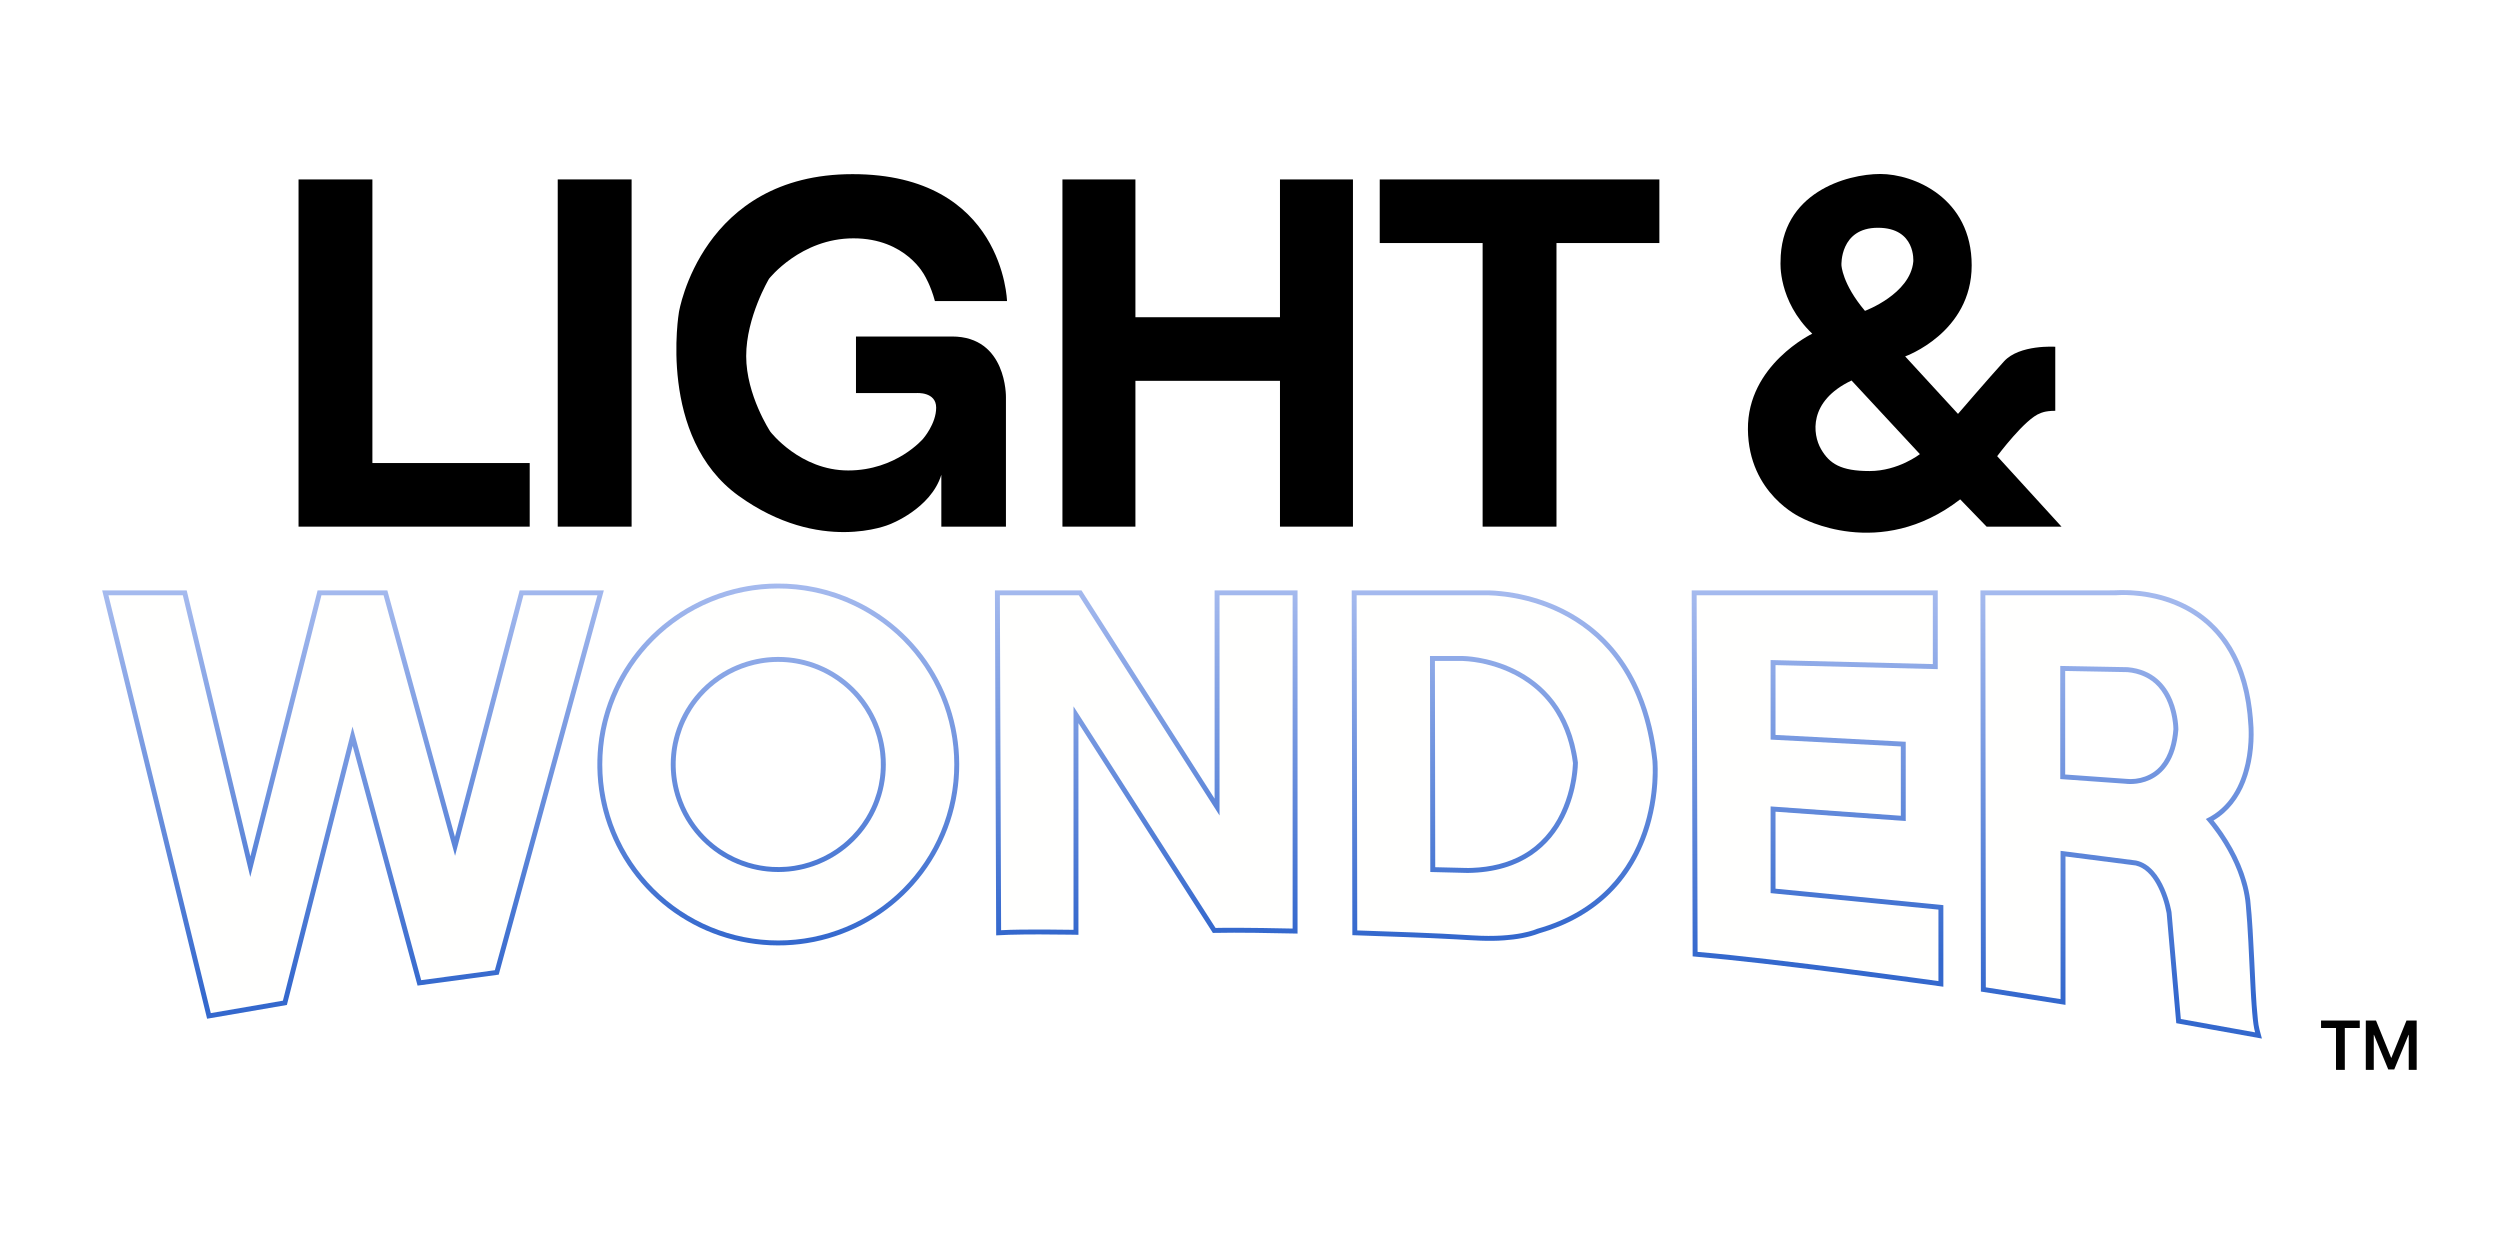
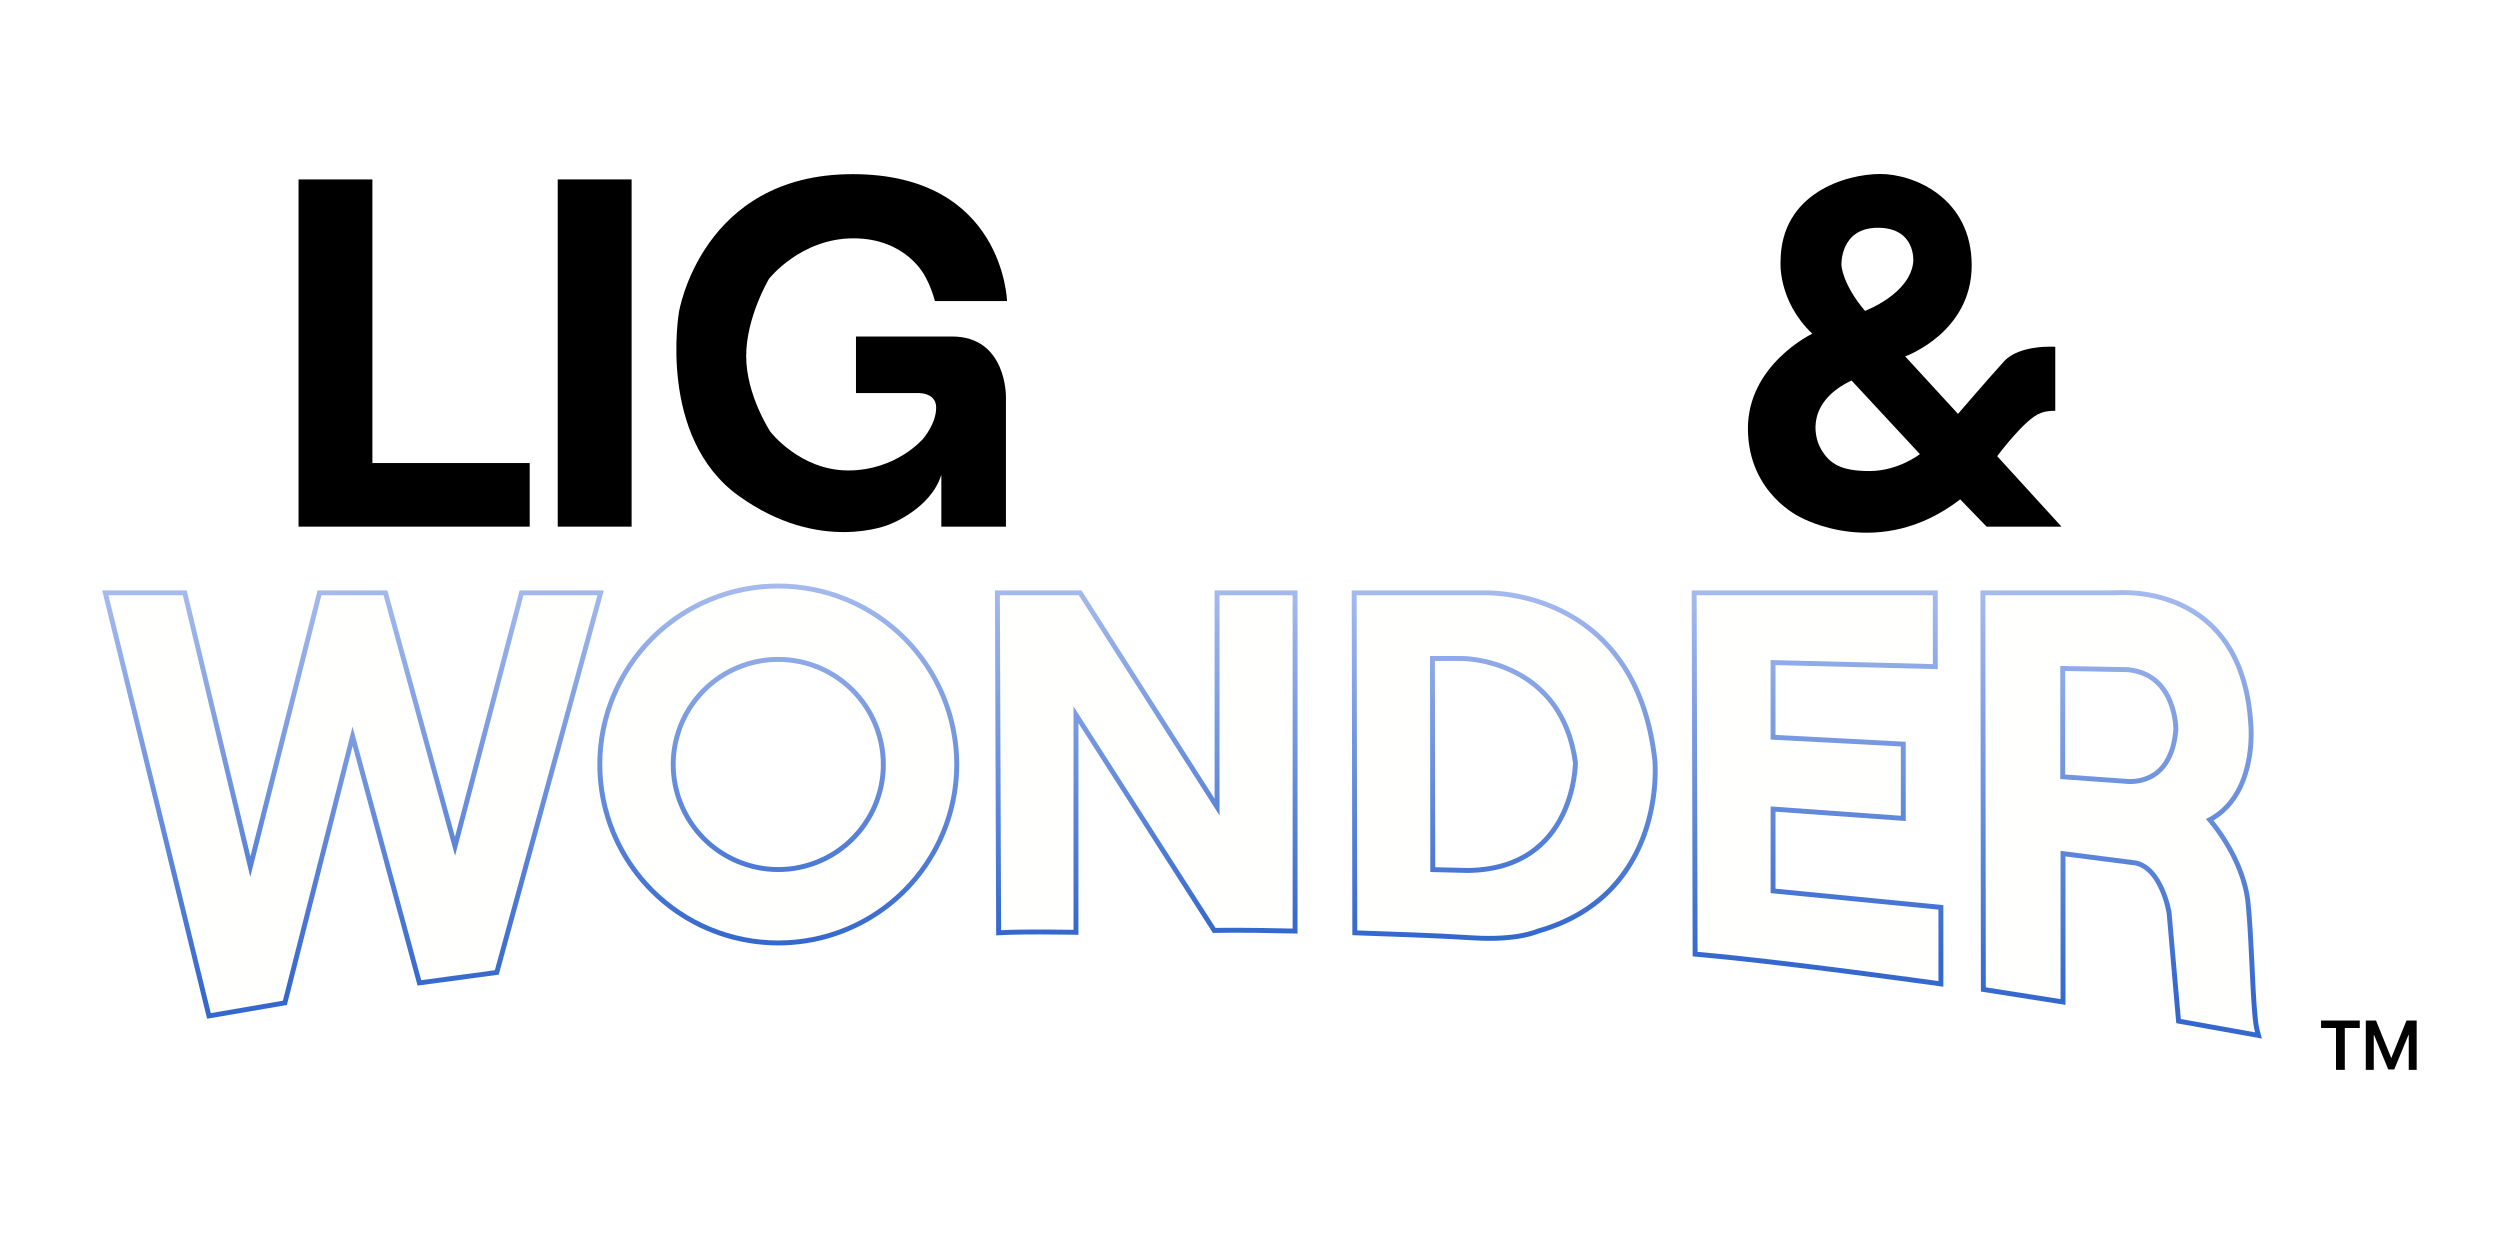
<svg xmlns="http://www.w3.org/2000/svg" width="120" height="60" viewBox="0 0 120 60" fill="none">
  <g filter="url(#filter0_f_15519_309600)">
    <path d="M5.206 28.574H8.776L12.013 42.095L15.429 28.574H18.412L21.843 41.08L25.125 28.574H28.676L23.753 46.57L20.217 47.047L16.921 34.875L13.579 48.032L10.118 48.629L5.206 28.574Z" fill="#305FFA" fill-opacity="0.875" />
    <path fill-rule="evenodd" clip-rule="evenodd" d="M37.358 28.246C35.117 28.246 32.968 29.136 31.384 30.72C29.799 32.305 28.909 34.454 28.909 36.694C28.909 38.935 29.799 41.084 31.384 42.668C32.968 44.253 35.117 45.143 37.358 45.143C38.467 45.143 39.566 44.924 40.591 44.5C41.616 44.075 42.547 43.453 43.332 42.668C44.116 41.884 44.739 40.952 45.163 39.927C45.588 38.902 45.806 37.804 45.806 36.694C45.806 35.585 45.588 34.486 45.163 33.461C44.739 32.436 44.116 31.505 43.332 30.72C42.547 29.936 41.616 29.314 40.591 28.889C39.566 28.464 38.467 28.246 37.358 28.246ZM37.327 31.533C37.337 31.533 37.347 31.533 37.358 31.533C38.035 31.533 38.707 31.666 39.333 31.926C39.959 32.185 40.528 32.565 41.007 33.045C41.487 33.524 41.867 34.093 42.126 34.719C42.386 35.345 42.519 36.017 42.519 36.694C42.519 37.372 42.386 38.043 42.126 38.669C41.867 39.296 41.487 39.865 41.007 40.344C40.528 40.823 39.959 41.203 39.333 41.463C38.707 41.722 38.035 41.856 37.358 41.856C35.989 41.856 34.676 41.312 33.708 40.344C32.74 39.376 32.196 38.063 32.196 36.694C32.196 35.331 32.736 34.023 33.697 33.055C34.658 32.088 35.963 31.541 37.327 31.533Z" fill="#305FFA" fill-opacity="0.875" />
    <path d="M47.994 28.574H51.783L58.538 39.144V28.574H62.046V44.571C62.046 44.571 59.48 44.511 58.346 44.541L51.529 33.905V44.631C51.529 44.631 49.107 44.587 48.053 44.65L47.994 28.574Z" fill="#305FFA" fill-opacity="0.875" />
-     <path d="M71.256 28.572C71.203 28.572 71.175 28.574 71.175 28.574H65.119L65.148 44.66C67.073 44.735 68.565 44.764 70.698 44.899C72.831 45.033 73.769 44.586 73.769 44.586C79.929 42.856 79.317 36.506 79.317 36.506C78.447 28.733 72.052 28.563 71.256 28.572ZM68.639 31.488H70.205C70.205 31.488 75.069 31.503 75.74 36.605C75.74 36.605 75.745 41.841 70.444 41.901L68.654 41.856L68.639 31.488Z" fill="#305FFA" fill-opacity="0.875" />
    <path d="M81.439 28.574H92.776V31.876L84.989 31.682V35.501L91.24 35.829V39.156L84.989 38.708V42.87L93.045 43.661V47.092C93.045 47.092 85.467 46.033 81.484 45.69L81.439 28.574Z" fill="#305FFA" fill-opacity="0.875" />
    <path d="M101.82 28.561C101.656 28.564 101.562 28.574 101.562 28.574H95.297L95.319 47.392L98.907 47.957V40.841L102.532 41.304C103.874 41.587 104.232 43.78 104.232 43.78L104.68 48.912L108.245 49.553C108.007 48.777 108.007 45.69 107.798 43.422C107.589 41.154 105.878 39.312 105.878 39.312C108.241 38.194 107.924 34.819 107.924 34.819C107.592 28.819 102.97 28.538 101.82 28.561ZM98.892 31.965L102.129 32.025C104.591 32.249 104.561 35.023 104.561 35.023C104.322 37.977 102.025 37.619 102.025 37.619L98.892 37.395V31.965Z" fill="#305FFA" fill-opacity="0.875" />
  </g>
  <g filter="url(#filter1_f_15519_309600)">
    <path d="M5.206 28.574H8.776L12.013 42.095L15.429 28.574H18.412L21.843 41.08L25.125 28.574H28.676L23.753 46.57L20.217 47.047L16.921 34.875L13.579 48.032L10.118 48.629L5.206 28.574Z" fill="#305FFA" fill-opacity="0.875" />
    <path fill-rule="evenodd" clip-rule="evenodd" d="M37.358 28.246C35.117 28.246 32.968 29.136 31.384 30.72C29.799 32.305 28.909 34.454 28.909 36.694C28.909 38.935 29.799 41.084 31.384 42.668C32.968 44.253 35.117 45.143 37.358 45.143C38.467 45.143 39.566 44.924 40.591 44.5C41.616 44.075 42.547 43.453 43.332 42.668C44.116 41.884 44.739 40.952 45.163 39.927C45.588 38.902 45.806 37.804 45.806 36.694C45.806 35.585 45.588 34.486 45.163 33.461C44.739 32.436 44.116 31.505 43.332 30.72C42.547 29.936 41.616 29.314 40.591 28.889C39.566 28.464 38.467 28.246 37.358 28.246ZM37.327 31.533C37.337 31.533 37.347 31.533 37.358 31.533C38.035 31.533 38.707 31.666 39.333 31.926C39.959 32.185 40.528 32.565 41.007 33.045C41.487 33.524 41.867 34.093 42.126 34.719C42.386 35.345 42.519 36.017 42.519 36.694C42.519 37.372 42.386 38.043 42.126 38.669C41.867 39.296 41.487 39.865 41.007 40.344C40.528 40.823 39.959 41.203 39.333 41.463C38.707 41.722 38.035 41.856 37.358 41.856C35.989 41.856 34.676 41.312 33.708 40.344C32.74 39.376 32.196 38.063 32.196 36.694C32.196 35.331 32.736 34.023 33.697 33.055C34.658 32.088 35.963 31.541 37.327 31.533Z" fill="#305FFA" fill-opacity="0.875" />
    <path d="M47.994 28.574H51.783L58.538 39.144V28.574H62.046V44.571C62.046 44.571 59.48 44.511 58.346 44.541L51.529 33.905V44.631C51.529 44.631 49.107 44.587 48.053 44.65L47.994 28.574Z" fill="#305FFA" fill-opacity="0.875" />
    <path d="M71.256 28.572C71.203 28.572 71.175 28.574 71.175 28.574H65.119L65.148 44.66C67.073 44.735 68.565 44.764 70.698 44.899C72.831 45.033 73.769 44.586 73.769 44.586C79.929 42.856 79.317 36.506 79.317 36.506C78.447 28.733 72.052 28.563 71.256 28.572ZM68.639 31.488H70.205C70.205 31.488 75.069 31.503 75.74 36.605C75.74 36.605 75.745 41.841 70.444 41.901L68.654 41.856L68.639 31.488Z" fill="#305FFA" fill-opacity="0.875" />
-     <path d="M81.439 28.574H92.776V31.876L84.989 31.682V35.501L91.24 35.829V39.156L84.989 38.708V42.87L93.045 43.661V47.092C93.045 47.092 85.467 46.033 81.484 45.69L81.439 28.574Z" fill="#305FFA" fill-opacity="0.875" />
    <path d="M101.82 28.561C101.656 28.564 101.562 28.574 101.562 28.574H95.297L95.319 47.392L98.907 47.957V40.841L102.532 41.304C103.874 41.587 104.232 43.78 104.232 43.78L104.68 48.912L108.245 49.553C108.007 48.777 108.007 45.69 107.798 43.422C107.589 41.154 105.878 39.312 105.878 39.312C108.241 38.194 107.924 34.819 107.924 34.819C107.592 28.819 102.97 28.538 101.82 28.561ZM98.892 31.965L102.129 32.025C104.591 32.249 104.561 35.023 104.561 35.023C104.322 37.977 102.025 37.619 102.025 37.619L98.892 37.395V31.965Z" fill="#305FFA" fill-opacity="0.875" />
  </g>
  <g filter="url(#filter2_f_15519_309600)">
    <path d="M5.206 28.574H8.776L12.013 42.095L15.429 28.574H18.412L21.843 41.08L25.125 28.574H28.676L23.753 46.57L20.217 47.047L16.921 34.875L13.579 48.032L10.118 48.629L5.206 28.574Z" fill="#305FFA" fill-opacity="0.875" />
    <path fill-rule="evenodd" clip-rule="evenodd" d="M37.358 28.246C35.117 28.246 32.968 29.136 31.384 30.72C29.799 32.305 28.909 34.454 28.909 36.694C28.909 38.935 29.799 41.084 31.384 42.668C32.968 44.253 35.117 45.143 37.358 45.143C38.467 45.143 39.566 44.924 40.591 44.5C41.616 44.075 42.547 43.453 43.332 42.668C44.116 41.884 44.739 40.952 45.163 39.927C45.588 38.902 45.806 37.804 45.806 36.694C45.806 35.585 45.588 34.486 45.163 33.461C44.739 32.436 44.116 31.505 43.332 30.72C42.547 29.936 41.616 29.314 40.591 28.889C39.566 28.464 38.467 28.246 37.358 28.246ZM37.327 31.533C37.337 31.533 37.347 31.533 37.358 31.533C38.035 31.533 38.707 31.666 39.333 31.926C39.959 32.185 40.528 32.565 41.007 33.045C41.487 33.524 41.867 34.093 42.126 34.719C42.386 35.345 42.519 36.017 42.519 36.694C42.519 37.372 42.386 38.043 42.126 38.669C41.867 39.296 41.487 39.865 41.007 40.344C40.528 40.823 39.959 41.203 39.333 41.463C38.707 41.722 38.035 41.856 37.358 41.856C35.989 41.856 34.676 41.312 33.708 40.344C32.74 39.376 32.196 38.063 32.196 36.694C32.196 35.331 32.736 34.023 33.697 33.055C34.658 32.088 35.963 31.541 37.327 31.533Z" fill="#305FFA" fill-opacity="0.875" />
    <path d="M47.994 28.574H51.783L58.538 39.144V28.574H62.046V44.571C62.046 44.571 59.48 44.511 58.346 44.541L51.529 33.905V44.631C51.529 44.631 49.107 44.587 48.053 44.65L47.994 28.574Z" fill="#305FFA" fill-opacity="0.875" />
    <path d="M71.256 28.572C71.203 28.572 71.175 28.574 71.175 28.574H65.119L65.148 44.66C67.073 44.735 68.565 44.764 70.698 44.899C72.831 45.033 73.769 44.586 73.769 44.586C79.929 42.856 79.317 36.506 79.317 36.506C78.447 28.733 72.052 28.563 71.256 28.572ZM68.639 31.488H70.205C70.205 31.488 75.069 31.503 75.74 36.605C75.74 36.605 75.745 41.841 70.444 41.901L68.654 41.856L68.639 31.488Z" fill="#305FFA" fill-opacity="0.875" />
    <path d="M81.439 28.574H92.776V31.876L84.989 31.682V35.501L91.24 35.829V39.156L84.989 38.708V42.87L93.045 43.661V47.092C93.045 47.092 85.467 46.033 81.484 45.69L81.439 28.574Z" fill="#305FFA" fill-opacity="0.875" />
    <path d="M101.82 28.561C101.656 28.564 101.562 28.574 101.562 28.574H95.297L95.319 47.392L98.907 47.957V40.841L102.532 41.304C103.874 41.587 104.232 43.78 104.232 43.78L104.68 48.912L108.245 49.553C108.007 48.777 108.007 45.69 107.798 43.422C107.589 41.154 105.878 39.312 105.878 39.312C108.241 38.194 107.924 34.819 107.924 34.819C107.592 28.819 102.97 28.538 101.82 28.561ZM98.892 31.965L102.129 32.025C104.591 32.249 104.561 35.023 104.561 35.023C104.322 37.977 102.025 37.619 102.025 37.619L98.892 37.395V31.965Z" fill="#305FFA" fill-opacity="0.875" />
  </g>
  <path fill-rule="evenodd" clip-rule="evenodd" d="M14.33 8.613V22.226V25.279H17.875H25.426V22.226H17.875V8.613H14.33Z" fill="black" />
  <path fill-rule="evenodd" clip-rule="evenodd" d="M26.771 8.612H30.317V25.279H26.771V8.612Z" fill="black" />
-   <path fill-rule="evenodd" clip-rule="evenodd" d="M50.997 8.613V25.279H54.5V18.28H61.439V25.279H64.942V8.613H61.439V15.227H54.5V8.613H50.997Z" fill="black" />
-   <path fill-rule="evenodd" clip-rule="evenodd" d="M66.227 8.613V11.666H71.166V25.279H74.711V11.666H79.65V8.613H74.711H71.166H66.227Z" fill="black" />
  <path d="M48.285 25.279V19.061C48.285 19.061 48.337 16.152 45.696 16.152C43.056 16.152 41.087 16.152 41.087 16.152V18.867H43.996C43.996 18.867 44.936 18.793 44.936 19.569C44.936 20.344 44.309 21.06 44.309 21.06C44.309 21.06 43.026 22.582 40.714 22.582C38.402 22.582 36.977 20.722 36.977 20.722C36.977 20.722 35.817 18.971 35.817 17.093C35.817 15.216 36.914 13.38 36.914 13.38C36.914 13.38 38.433 11.44 40.964 11.44C43.496 11.44 44.384 13.229 44.384 13.229C44.384 13.229 44.675 13.702 44.876 14.452H48.337C48.337 14.452 48.179 8.359 40.922 8.359C33.665 8.359 32.589 14.984 32.589 14.984C32.589 14.984 31.555 20.996 35.458 23.802C39.361 26.608 42.694 25.173 42.694 25.173C42.694 25.173 44.677 24.435 45.184 22.789V25.279H48.285Z" fill="black" />
  <path d="M90.255 8.351C88.644 8.351 85.466 9.246 85.466 12.572C85.466 12.572 85.332 14.437 86.988 16.018C86.988 16.018 83.87 17.51 83.9 20.613C83.93 23.716 86.436 24.835 86.436 24.835C86.436 24.835 90.21 26.968 94.089 23.969L95.357 25.279H98.952L95.864 21.896C95.864 21.896 97.217 20.079 97.935 19.836C97.935 19.836 98.146 19.718 98.653 19.718V16.645C98.653 16.645 96.938 16.526 96.192 17.346C95.446 18.167 93.984 19.867 93.984 19.867L91.448 17.107C91.448 17.107 94.641 15.974 94.641 12.737C94.641 9.499 91.866 8.351 90.255 8.351ZM90.14 10.933C91.975 10.933 91.838 12.558 91.838 12.558C91.691 14.119 89.518 14.921 89.518 14.921C88.421 13.623 88.389 12.726 88.389 12.726C88.389 12.726 88.305 10.933 90.14 10.933ZM88.874 18.264L92.155 21.798C92.155 21.798 91.121 22.61 89.739 22.61C88.358 22.61 87.812 22.256 87.408 21.555C87.004 20.855 86.786 19.256 88.874 18.264Z" fill="black" />
  <path d="M4.976 28.631C6.631 35.387 8.286 42.143 9.941 48.899C11.217 48.679 12.494 48.459 13.77 48.239C14.822 44.094 15.875 39.95 16.928 35.806C17.966 39.64 19.005 43.475 20.043 47.309C21.342 47.134 22.641 46.959 23.939 46.783C25.621 40.635 27.303 34.486 28.985 28.338C27.637 28.338 26.29 28.338 24.943 28.338C23.908 32.282 22.873 36.225 21.838 40.169C20.756 36.225 19.674 32.282 18.592 28.338C17.476 28.338 16.36 28.338 15.245 28.338C14.169 32.594 13.094 36.85 12.019 41.106C11 36.85 9.981 32.594 8.962 28.338C7.609 28.338 6.257 28.338 4.904 28.338C4.928 28.436 4.952 28.533 4.976 28.631Z" fill="url(#paint0_linear_15519_309600)" />
  <path fill-rule="evenodd" clip-rule="evenodd" d="M37.271 28.011C35.407 28.025 33.556 28.662 32.078 29.798C30.582 30.938 29.477 32.578 28.983 34.393C28.478 36.212 28.592 38.194 29.303 39.944C30.008 41.705 31.311 43.218 32.948 44.177C34.572 45.139 36.515 45.547 38.389 45.318C40.244 45.1 42.019 44.261 43.365 42.966C44.723 41.67 45.639 39.923 45.932 38.069C46.233 36.222 45.911 34.281 45.031 32.63C44.161 30.977 42.74 29.623 41.047 28.833C39.871 28.28 38.57 27.997 37.271 28.011ZM37.326 31.77C37.909 31.765 38.516 31.87 39.072 32.078C39.362 32.186 39.629 32.315 39.896 32.475C40.075 32.582 40.271 32.717 40.442 32.856C40.684 33.049 40.913 33.274 41.107 33.502C41.248 33.668 41.391 33.86 41.507 34.043C42.034 34.864 42.307 35.846 42.28 36.822C42.276 36.976 42.263 37.157 42.242 37.321C42.178 37.818 42.038 38.305 41.828 38.76C41.756 38.918 41.653 39.109 41.564 39.255C41.313 39.666 41.003 40.041 40.644 40.362C40.59 40.41 40.515 40.476 40.453 40.525C39.698 41.139 38.742 41.525 37.764 41.603C37.529 41.622 37.296 41.625 37.069 41.612C36.688 41.59 36.292 41.518 35.938 41.411C35.471 41.27 35.043 41.069 34.635 40.8C34.568 40.756 34.489 40.699 34.432 40.658C33.978 40.322 33.581 39.908 33.266 39.438C33.064 39.138 32.881 38.785 32.752 38.441C32.526 37.845 32.417 37.205 32.433 36.568C32.437 36.413 32.45 36.233 32.471 36.069C32.534 35.574 32.679 35.075 32.884 34.632C32.98 34.425 33.092 34.221 33.209 34.038C33.297 33.902 33.378 33.788 33.479 33.658C33.717 33.354 34.007 33.061 34.319 32.818C34.616 32.585 34.947 32.382 35.298 32.22C35.485 32.133 35.714 32.046 35.909 31.987C36.114 31.924 36.318 31.876 36.519 31.841C36.634 31.821 36.791 31.8 36.925 31.788C37.071 31.776 37.185 31.771 37.326 31.77Z" fill="url(#paint1_linear_15519_309600)" />
  <path d="M47.757 28.575C47.777 34.016 47.797 39.457 47.816 44.898C48.024 44.889 48.227 44.876 48.427 44.87C49.389 44.843 50.373 44.851 51.343 44.864C51.484 44.867 51.624 44.869 51.765 44.871C51.765 41.484 51.765 38.098 51.765 34.712C53.916 38.068 56.067 41.424 58.218 44.78C59.573 44.752 60.927 44.787 62.282 44.812C62.282 39.321 62.282 33.83 62.282 28.338C60.955 28.338 59.628 28.338 58.301 28.338C58.301 31.671 58.301 35.003 58.301 38.335C56.171 35.003 54.041 31.671 51.912 28.338C50.526 28.338 49.141 28.338 47.756 28.338C47.756 28.417 47.757 28.496 47.757 28.575Z" fill="url(#paint2_linear_15519_309600)" />
  <path d="M71.169 28.338C69.074 28.338 66.978 28.338 64.882 28.338C64.893 33.855 64.903 39.372 64.913 44.888C66.579 44.953 68.254 44.997 69.912 45.089C70.678 45.135 71.446 45.196 72.212 45.135C72.783 45.092 73.357 45.005 73.893 44.797C75.166 44.435 76.375 43.794 77.313 42.852C78.274 41.897 78.926 40.66 79.263 39.355C79.498 38.445 79.606 37.5 79.558 36.561C79.444 35.429 79.189 34.306 78.746 33.256C78.224 32.008 77.404 30.876 76.329 30.048C75.023 29.033 73.395 28.469 71.752 28.352C71.558 28.339 71.364 28.332 71.169 28.338ZM70.2 31.725C70.952 31.756 71.696 31.939 72.386 32.238C73.32 32.643 74.142 33.32 74.676 34.191C75.134 34.928 75.395 35.775 75.503 36.632C75.467 37.455 75.27 38.273 74.92 39.02C74.535 39.841 73.915 40.562 73.121 41.01C72.38 41.436 71.525 41.624 70.677 41.658C70.56 41.664 70.411 41.666 70.281 41.66C69.817 41.649 69.354 41.637 68.891 41.626C68.886 38.325 68.881 35.025 68.876 31.725C69.317 31.725 69.759 31.725 70.2 31.725Z" fill="url(#paint3_linear_15519_309600)" />
  <path d="M81.202 28.575C81.217 34.352 81.233 40.129 81.247 45.906C83.468 46.1 85.688 46.372 87.904 46.649C89.698 46.877 91.491 47.115 93.281 47.363C93.281 46.058 93.281 44.752 93.281 43.447C90.596 43.183 87.91 42.92 85.225 42.657C85.225 41.425 85.225 40.194 85.225 38.962C87.309 39.112 89.392 39.261 91.475 39.41C91.475 38.142 91.475 36.873 91.475 35.605C89.392 35.496 87.309 35.386 85.225 35.277C85.225 34.16 85.225 33.042 85.225 31.925C87.821 31.989 90.416 32.054 93.012 32.119C93.012 30.858 93.012 29.598 93.012 28.338C89.075 28.338 85.138 28.338 81.202 28.338C81.202 28.417 81.202 28.496 81.202 28.575Z" fill="url(#paint4_linear_15519_309600)" />
  <path d="M101.818 28.325C101.313 28.35 100.806 28.333 100.3 28.338C98.554 28.338 96.807 28.338 95.061 28.338C95.068 34.757 95.076 41.176 95.083 47.595C96.437 47.808 97.79 48.021 99.143 48.234C99.143 45.859 99.143 43.485 99.143 41.11C100.267 41.255 101.391 41.394 102.514 41.543C102.963 41.651 103.284 42.026 103.502 42.411C103.748 42.852 103.911 43.34 104 43.837C104.154 45.595 104.307 47.354 104.461 49.113C105.831 49.359 107.201 49.606 108.572 49.852C108.49 49.561 108.405 49.269 108.38 48.967C108.276 47.998 108.251 47.032 108.201 46.06C108.151 45.104 108.111 44.146 108.01 43.194C107.853 42.026 107.343 40.932 106.684 39.966C106.547 39.766 106.402 39.571 106.249 39.383C106.959 38.972 107.475 38.284 107.768 37.526C108.087 36.703 108.202 35.809 108.168 34.93C108.109 33.72 107.88 32.496 107.318 31.413C106.84 30.476 106.093 29.676 105.177 29.156C104.163 28.576 102.982 28.312 101.818 28.325ZM102.115 32.262C102.668 32.307 103.217 32.537 103.589 32.957C104.022 33.437 104.229 34.078 104.304 34.71C104.312 34.787 104.323 34.903 104.324 34.995C104.278 35.611 104.126 36.251 103.725 36.737C103.323 37.232 102.653 37.457 102.03 37.383C101.063 37.314 100.096 37.245 99.129 37.176C99.129 35.519 99.129 33.863 99.129 32.206C100.124 32.225 101.12 32.243 102.115 32.262Z" fill="url(#paint5_linear_15519_309600)" />
  <path d="M5.206 28.574H8.776L12.013 42.095L15.429 28.574H18.412L21.843 41.08L25.125 28.574H28.676L23.753 46.57L20.217 47.047L16.921 34.875L13.579 48.032L10.118 48.629L5.206 28.574Z" fill="#FFFFFE" />
  <path fill-rule="evenodd" clip-rule="evenodd" d="M37.358 28.246C35.117 28.246 32.968 29.136 31.384 30.72C29.799 32.305 28.909 34.454 28.909 36.694C28.909 38.935 29.799 41.084 31.384 42.668C32.968 44.253 35.117 45.143 37.358 45.143C38.467 45.143 39.566 44.924 40.591 44.5C41.616 44.075 42.547 43.453 43.332 42.668C44.116 41.884 44.739 40.952 45.163 39.927C45.588 38.902 45.806 37.804 45.806 36.694C45.806 35.585 45.588 34.486 45.163 33.461C44.739 32.436 44.116 31.505 43.332 30.72C42.547 29.936 41.616 29.314 40.591 28.889C39.566 28.464 38.467 28.246 37.358 28.246ZM37.327 31.533C37.337 31.533 37.347 31.533 37.358 31.533C38.035 31.533 38.707 31.666 39.333 31.926C39.959 32.185 40.528 32.565 41.007 33.045C41.487 33.524 41.867 34.093 42.126 34.719C42.386 35.345 42.519 36.017 42.519 36.694C42.519 37.372 42.386 38.043 42.126 38.669C41.867 39.296 41.487 39.865 41.007 40.344C40.528 40.823 39.959 41.203 39.333 41.463C38.707 41.722 38.035 41.856 37.358 41.856C35.989 41.856 34.676 41.312 33.708 40.344C32.74 39.376 32.196 38.063 32.196 36.694C32.196 35.331 32.736 34.023 33.697 33.055C34.658 32.088 35.963 31.541 37.327 31.533Z" fill="#FFFFFE" />
  <path d="M47.994 28.574H51.783L58.538 39.144V28.574H62.046V44.571C62.046 44.571 59.48 44.511 58.346 44.541L51.529 33.905V44.631C51.529 44.631 49.107 44.587 48.053 44.65L47.994 28.574Z" fill="#FFFFFE" />
  <path d="M71.256 28.572C71.203 28.572 71.175 28.574 71.175 28.574H65.119L65.148 44.66C67.073 44.735 68.565 44.764 70.698 44.899C72.831 45.033 73.769 44.586 73.769 44.586C79.929 42.856 79.317 36.506 79.317 36.506C78.447 28.733 72.052 28.563 71.256 28.572ZM68.639 31.488H70.205C70.205 31.488 75.069 31.503 75.74 36.605C75.74 36.605 75.745 41.841 70.444 41.901L68.654 41.856L68.639 31.488Z" fill="#FFFFFE" />
  <path d="M81.439 28.574H92.776V31.876L84.989 31.682V35.501L91.24 35.829V39.156L84.989 38.708V42.87L93.045 43.661V47.092C93.045 47.092 85.467 46.033 81.484 45.69L81.439 28.574Z" fill="#FFFFFE" />
  <path d="M101.82 28.561C101.656 28.564 101.562 28.574 101.562 28.574H95.297L95.319 47.392L98.907 47.957V40.841L102.532 41.304C103.874 41.587 104.232 43.78 104.232 43.78L104.68 48.912L108.245 49.553C108.007 48.777 108.007 45.69 107.798 43.422C107.589 41.154 105.878 39.312 105.878 39.312C108.241 38.194 107.924 34.819 107.924 34.819C107.592 28.819 102.97 28.538 101.82 28.561ZM98.892 31.965L102.129 32.025C104.591 32.249 104.561 35.023 104.561 35.023C104.322 37.977 102.025 37.619 102.025 37.619L98.892 37.395V31.965Z" fill="#FFFFFE" />
  <path d="M111.41 48.987V49.345H112.128V51.353H112.551V49.345H113.269V48.987H111.41ZM113.559 48.987V51.353H113.941V49.674H113.952L114.636 51.333H114.924L115.608 49.674H115.62V51.353H116V48.987H115.511L114.787 50.773H114.774L114.049 48.987H113.559Z" fill="#020202" />
  <defs>
    <filter id="filter0_f_15519_309600" x="4.066" y="27.106" width="105.319" height="23.586" filterUnits="userSpaceOnUse" color-interpolation-filters="sRGB">
      <feFlood flood-opacity="0" result="BackgroundImageFix" />
      <feBlend mode="normal" in="SourceGraphic" in2="BackgroundImageFix" result="shape" />
      <feGaussianBlur stdDeviation="0.57" result="effect1_foregroundBlur_15519_309600" />
    </filter>
    <filter id="filter1_f_15519_309600" x="4.066" y="27.106" width="105.319" height="23.586" filterUnits="userSpaceOnUse" color-interpolation-filters="sRGB">
      <feFlood flood-opacity="0" result="BackgroundImageFix" />
      <feBlend mode="normal" in="SourceGraphic" in2="BackgroundImageFix" result="shape" />
      <feGaussianBlur stdDeviation="0.57" result="effect1_foregroundBlur_15519_309600" />
    </filter>
    <filter id="filter2_f_15519_309600" x="4.066" y="27.106" width="105.319" height="23.586" filterUnits="userSpaceOnUse" color-interpolation-filters="sRGB">
      <feFlood flood-opacity="0" result="BackgroundImageFix" />
      <feBlend mode="normal" in="SourceGraphic" in2="BackgroundImageFix" result="shape" />
      <feGaussianBlur stdDeviation="0.57" result="effect1_foregroundBlur_15519_309600" />
    </filter>
    <linearGradient id="paint0_linear_15519_309600" x1="17.562" y1="47.732" x2="16.918" y2="28.155" gradientUnits="userSpaceOnUse">
      <stop stop-color="#3468CD" />
      <stop offset="1" stop-color="#A5BAEE" />
    </linearGradient>
    <linearGradient id="paint1_linear_15519_309600" x1="37.504" y1="45.347" x2="37.39" y2="28.043" gradientUnits="userSpaceOnUse">
      <stop stop-color="#3468CD" />
      <stop offset="1" stop-color="#A5BAEE" />
    </linearGradient>
    <linearGradient id="paint2_linear_15519_309600" x1="55.658" y1="44.793" x2="55.658" y2="28.205" gradientUnits="userSpaceOnUse">
      <stop stop-color="#3468CD" />
      <stop offset="1" stop-color="#A5BAEE" />
    </linearGradient>
    <linearGradient id="paint3_linear_15519_309600" x1="70.611" y1="44.983" x2="70.611" y2="28.335" gradientUnits="userSpaceOnUse">
      <stop stop-color="#3468CD" />
      <stop offset="1" stop-color="#A5BAEE" />
    </linearGradient>
    <linearGradient id="paint4_linear_15519_309600" x1="83.745" y1="46.078" x2="83.745" y2="28.399" gradientUnits="userSpaceOnUse">
      <stop stop-color="#3468CD" />
      <stop offset="1" stop-color="#A5BAEE" />
    </linearGradient>
    <linearGradient id="paint5_linear_15519_309600" x1="97.17" y1="47.991" x2="97.17" y2="28.372" gradientUnits="userSpaceOnUse">
      <stop stop-color="#3468CD" />
      <stop offset="1" stop-color="#A5BAEE" />
    </linearGradient>
  </defs>
</svg>